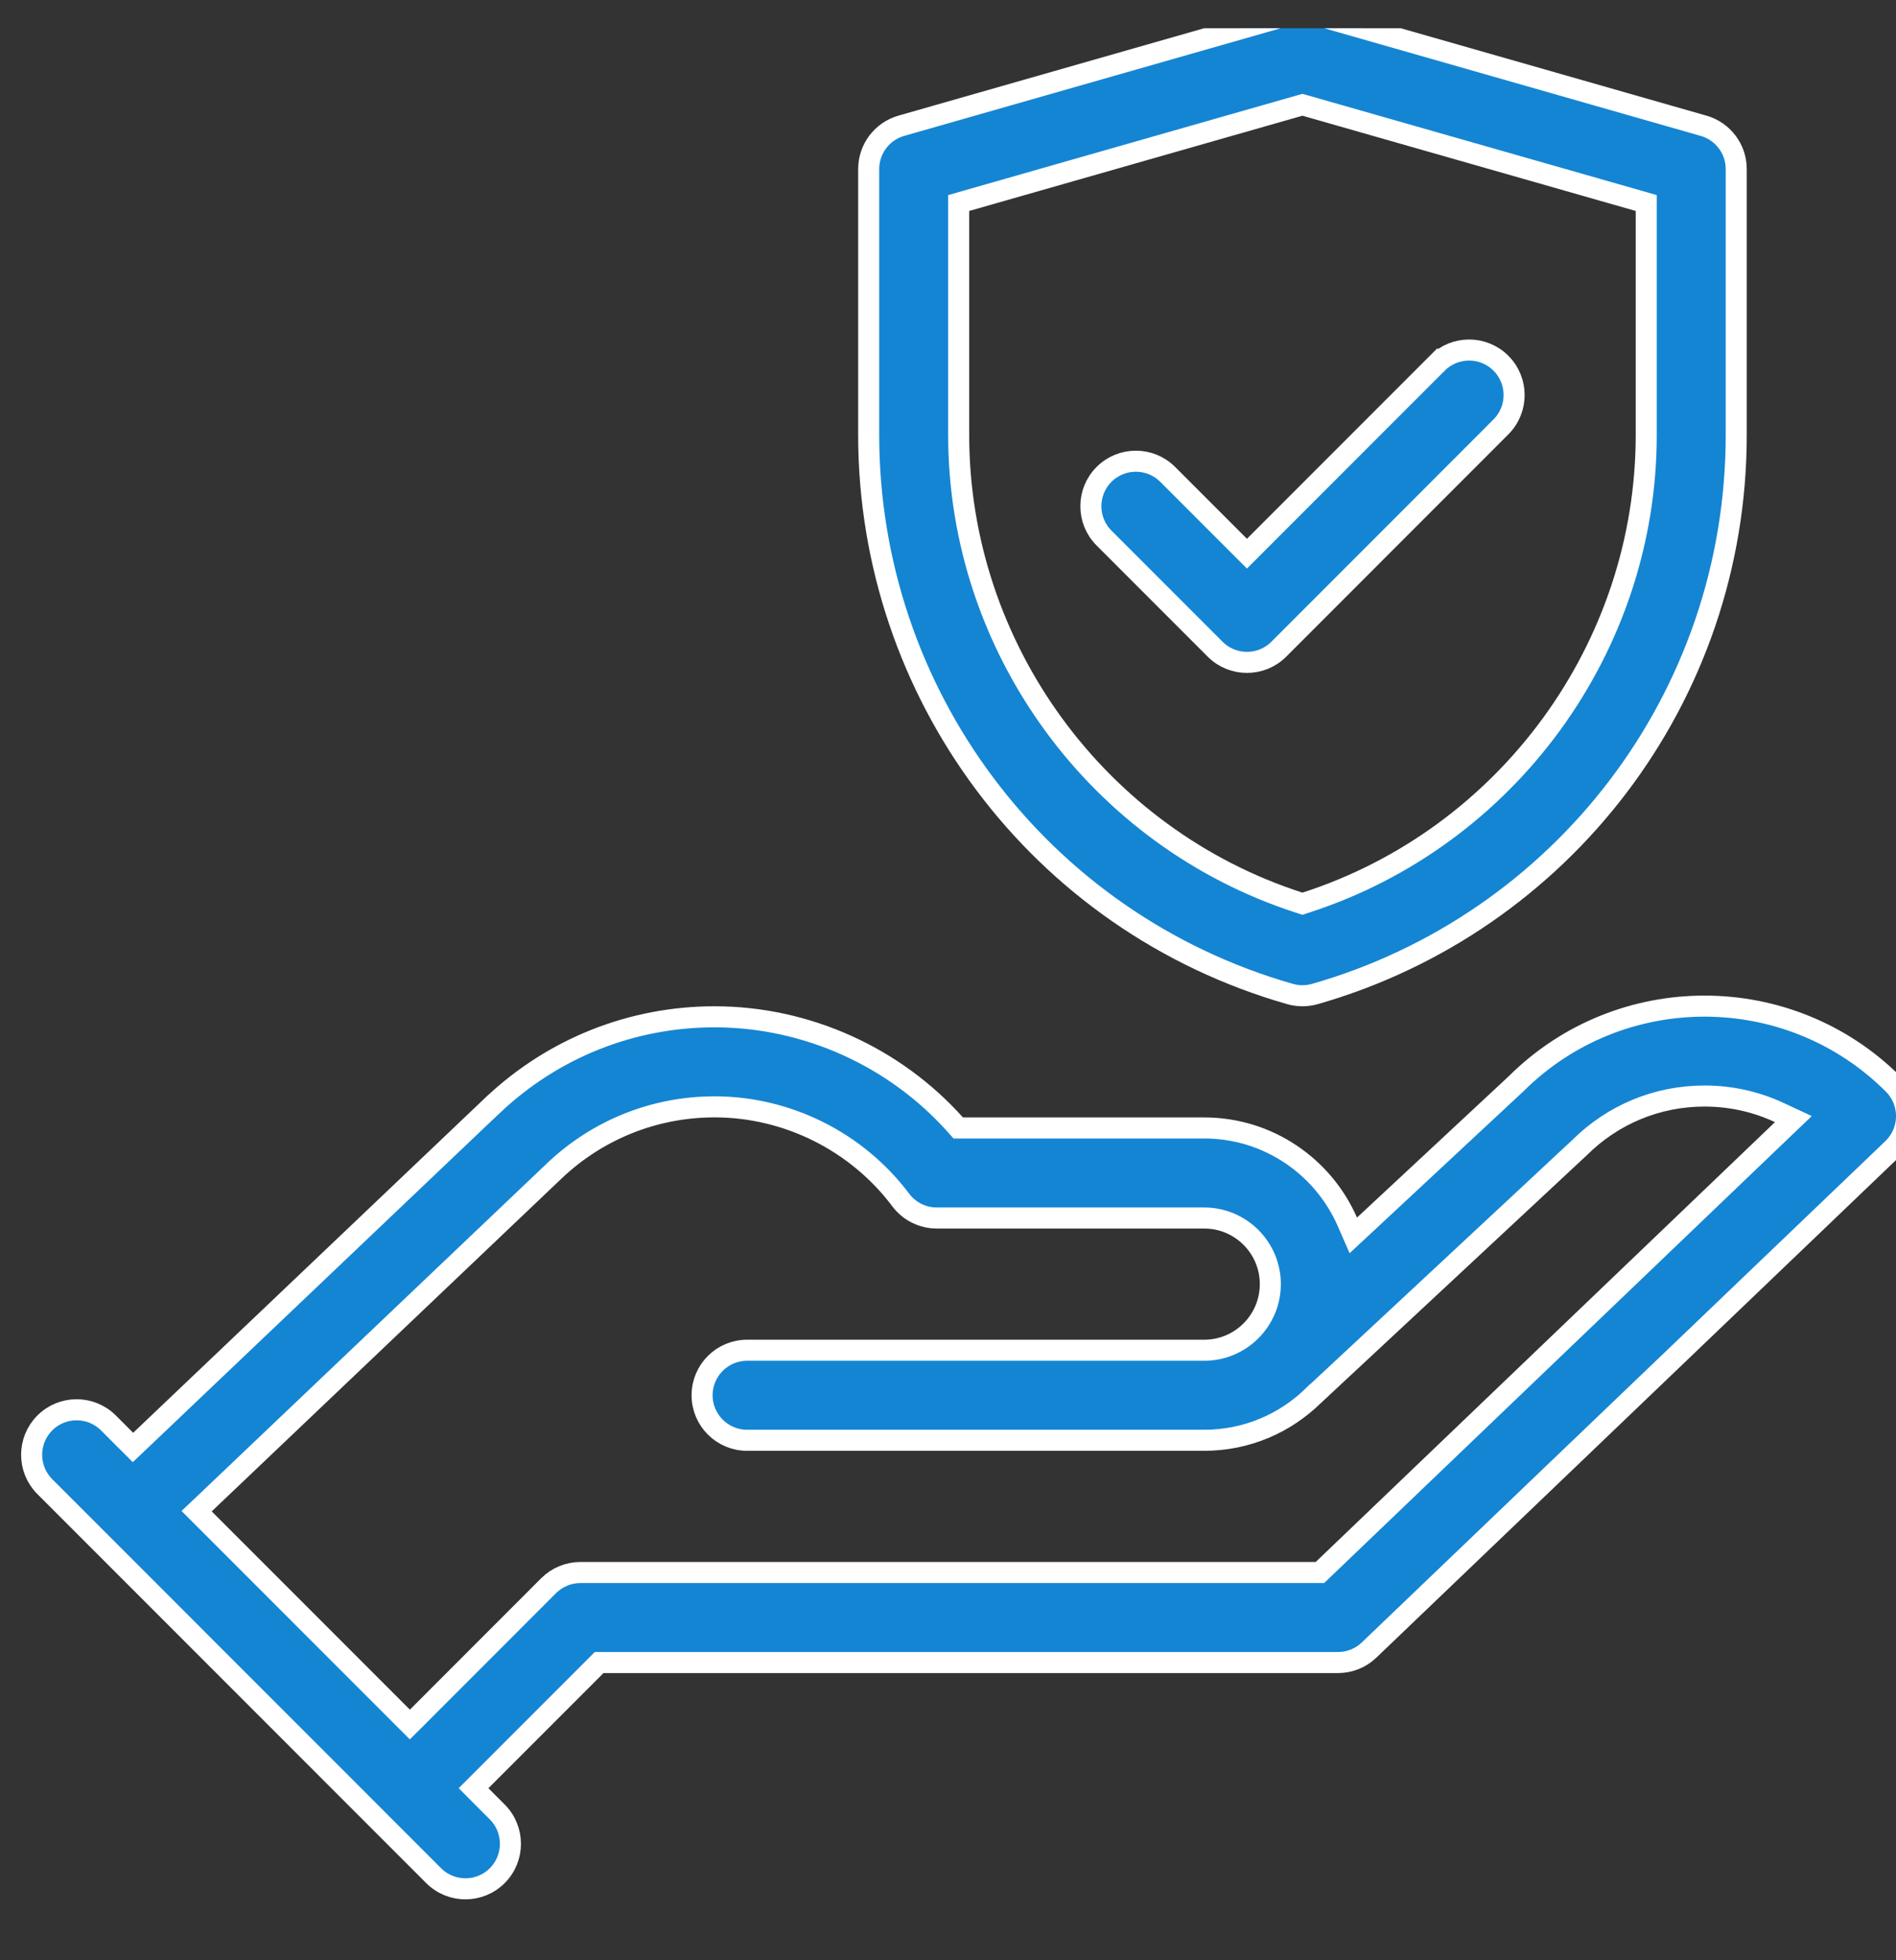
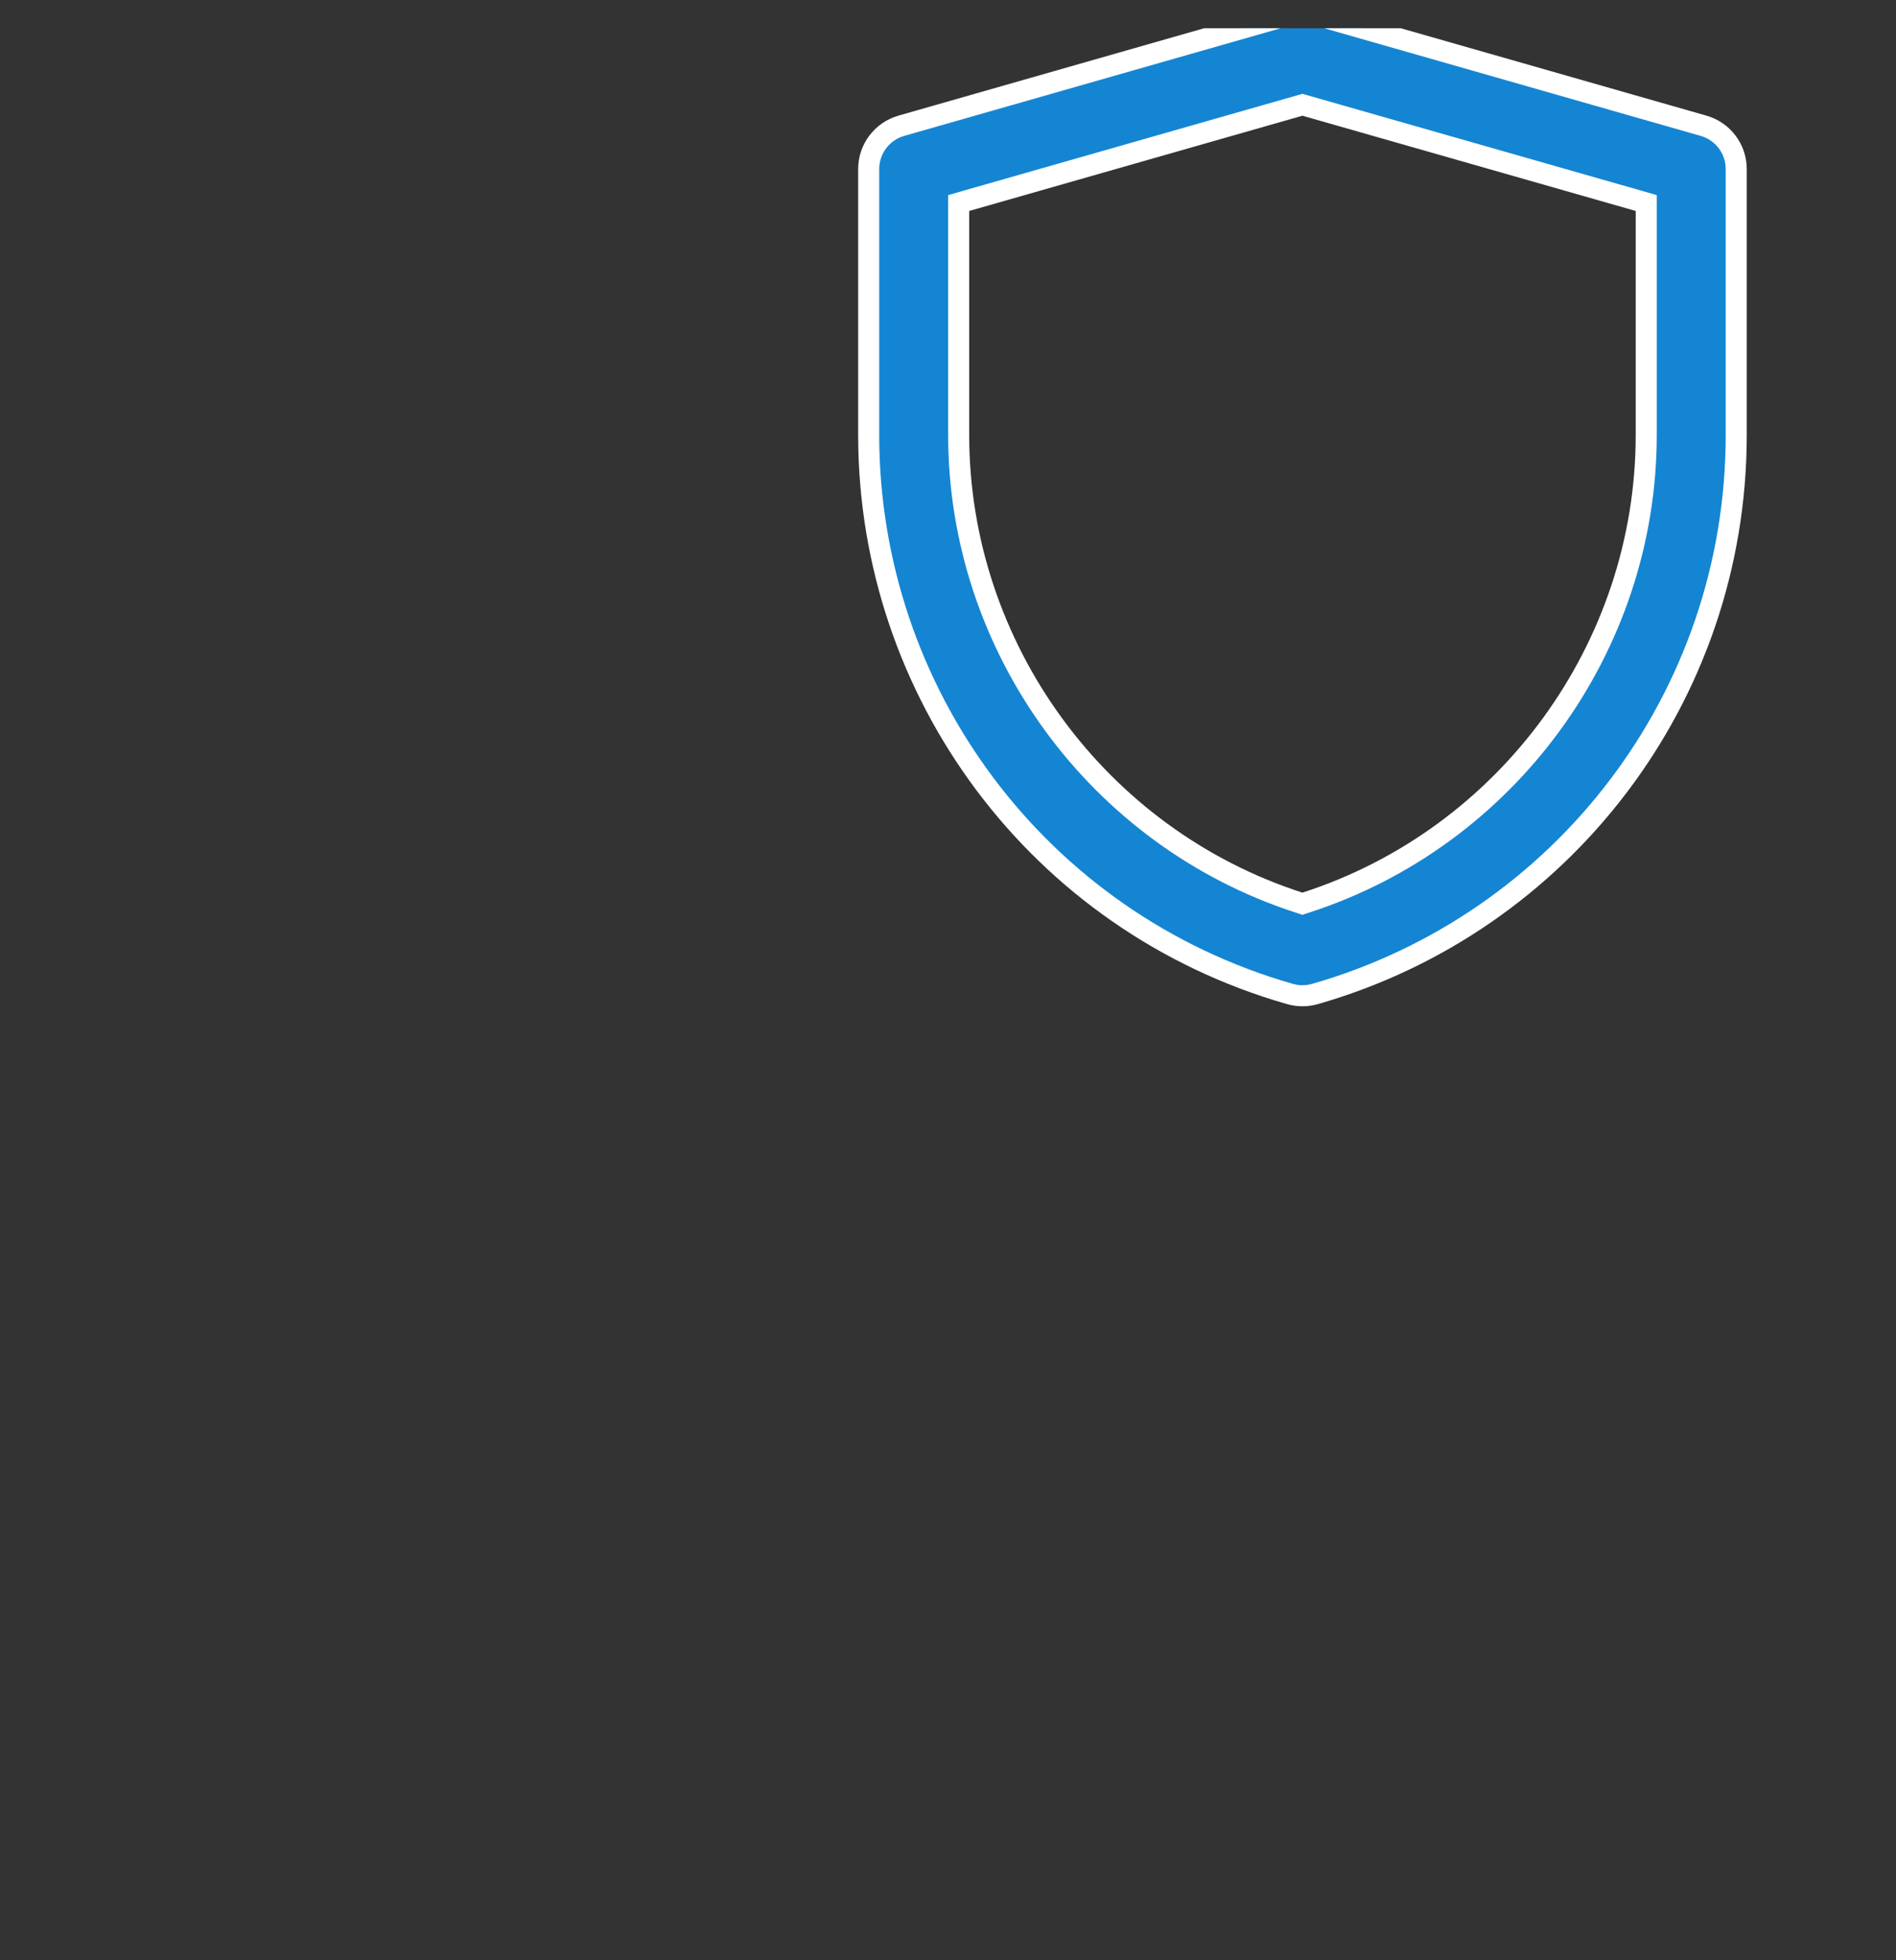
<svg xmlns="http://www.w3.org/2000/svg" width="30" height="31" viewBox="0 0 30 31" fill="none">
  <rect x="0" y="0" width="30" height="31" fill="#333333" stroke="none" />
  <g clip-path="url(#clip0_400_815)">
-     <path d="M23.989 17.139L23.989 17.139L23.992 17.136C25.641 15.499 28.314 15.503 29.959 17.147C30.094 17.282 30.169 17.466 30.167 17.658C30.165 17.85 30.086 18.032 29.948 18.165L30.063 18.285L29.948 18.165L21.663 26.094C21.663 26.094 21.663 26.094 21.663 26.094C21.531 26.221 21.355 26.292 21.171 26.292H9.549H9.48L9.431 26.341L7.61 28.162L7.493 28.279L7.61 28.397L7.868 28.655C8.146 28.933 8.146 29.384 7.868 29.662L7.868 29.662C7.59 29.94 7.139 29.94 6.861 29.662L6.861 29.662L0.709 23.51C0.431 23.232 0.431 22.781 0.709 22.503C0.987 22.225 1.438 22.225 1.716 22.503L1.716 22.503L1.989 22.776L2.104 22.891L2.222 22.779L7.799 17.475C7.799 17.475 7.8 17.475 7.8 17.475C8.754 16.574 9.998 16.08 11.306 16.08C12.757 16.08 14.15 16.709 15.112 17.782L15.162 17.838H15.236H19.055C20.066 17.838 20.937 18.449 21.319 19.322L21.413 19.537L21.585 19.377L23.989 17.139ZM20.818 24.868H20.885L20.933 24.822L28.2 17.866L28.376 17.698L28.155 17.595C27.789 17.423 27.386 17.333 26.97 17.333C26.222 17.333 25.517 17.625 24.988 18.154L24.988 18.154C24.988 18.154 24.908 18.228 24.768 18.358C24.658 18.462 24.509 18.6 24.334 18.763L22.893 20.105L21.453 21.446L20.979 21.887L20.846 22.011L20.811 22.044L20.802 22.052L20.802 22.052L20.8 22.054C20.798 22.055 20.795 22.058 20.792 22.061L20.791 22.061L20.786 22.066C20.34 22.506 19.729 22.777 19.055 22.777H11.821C11.428 22.777 11.109 22.458 11.109 22.065C11.109 21.672 11.428 21.353 11.821 21.353H19.055C19.631 21.353 20.1 20.884 20.1 20.307C20.1 19.731 19.631 19.262 19.055 19.262H14.822C14.597 19.262 14.386 19.156 14.252 18.977C13.56 18.055 12.459 17.504 11.306 17.504C10.363 17.504 9.465 17.861 8.779 18.509L8.779 18.509L3.235 23.781L3.111 23.898L3.232 24.019L6.368 27.155L6.485 27.272L6.603 27.155L8.681 25.076C8.815 24.943 8.996 24.868 9.185 24.868H20.818ZM20.799 22.055L20.912 22.177L20.799 22.055C20.799 22.055 20.799 22.055 20.799 22.055Z" fill="#1485D3" stroke="white" stroke-width="0.333" />
    <path d="M20.413 15.72L20.413 15.72C16.417 14.578 13.745 10.939 13.745 6.88V2.673C13.745 2.356 13.956 2.076 14.261 1.989L20.413 0.231L20.413 0.231C20.541 0.195 20.676 0.195 20.804 0.231L20.804 0.231L26.955 1.989C27.261 2.076 27.472 2.356 27.472 2.673V6.88C27.472 11.036 24.707 14.604 20.804 15.72L20.804 15.72C20.74 15.738 20.674 15.747 20.608 15.747C20.542 15.747 20.477 15.738 20.413 15.72ZM15.29 3.176L15.169 3.211V3.336V6.88C15.169 10.245 17.372 13.248 20.557 14.275L20.608 14.292L20.659 14.275C23.845 13.248 26.048 10.245 26.048 6.88V3.336V3.211L25.927 3.176L20.654 1.67L20.608 1.657L20.562 1.67L15.29 3.176Z" fill="#1485D3" stroke="white" stroke-width="0.333" />
-     <path d="M20.234 10.267L20.234 10.267C20.095 10.406 19.913 10.475 19.73 10.475C19.548 10.475 19.366 10.406 19.227 10.267C19.227 10.267 19.227 10.267 19.227 10.267L17.469 8.509C17.191 8.231 17.191 7.78 17.469 7.502C17.747 7.224 18.198 7.224 18.476 7.502L18.476 7.502L19.612 8.638L19.73 8.756L19.848 8.638L22.742 5.744L22.624 5.627L22.742 5.744C23.02 5.466 23.471 5.466 23.749 5.744L23.749 5.744C24.027 6.022 24.027 6.473 23.749 6.751L20.234 10.267Z" fill="#1485D3" stroke="white" stroke-width="0.333" />
  </g>
  <defs>
    <clipPath id="clip0_400_815">
      <rect width="30" height="30" fill="white" transform="translate(0 0.447)" />
    </clipPath>
  </defs>
</svg>